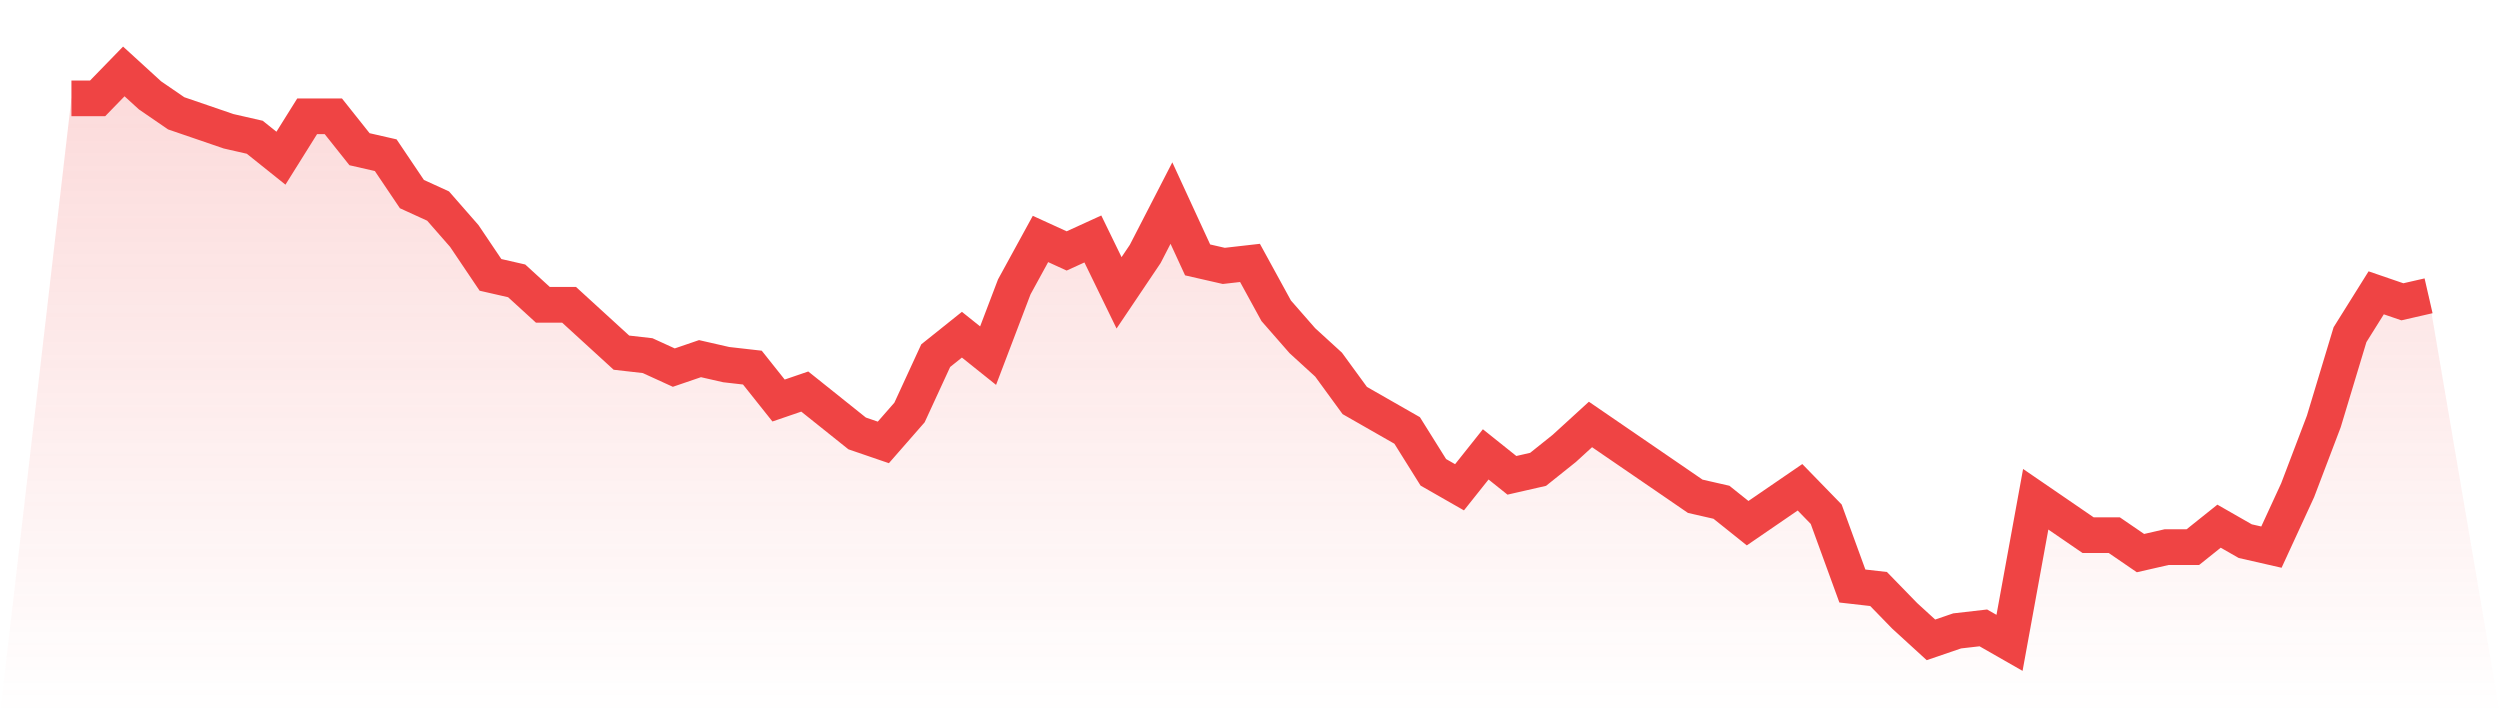
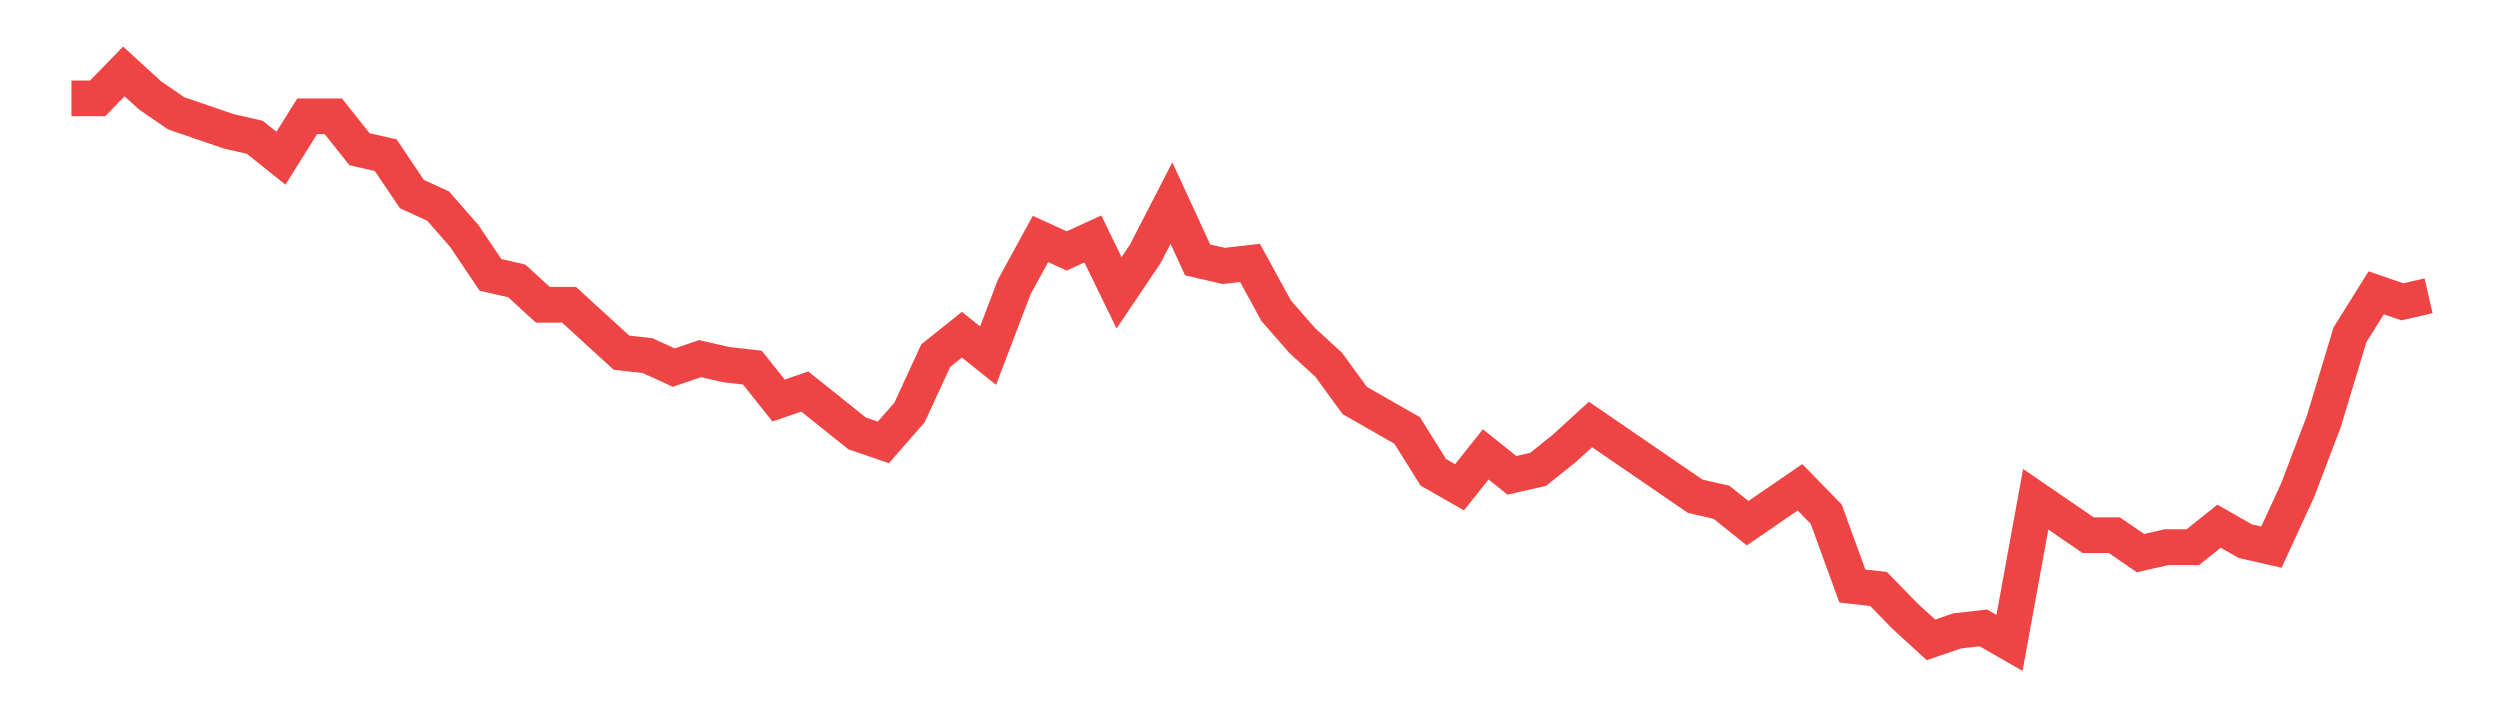
<svg xmlns="http://www.w3.org/2000/svg" viewBox="0 0 140 40">
  <defs>
    <linearGradient id="gradient" x1="0" x2="0" y1="0" y2="1">
      <stop offset="0%" stop-color="#ef4444" stop-opacity="0.2" />
      <stop offset="100%" stop-color="#ef4444" stop-opacity="0" />
    </linearGradient>
  </defs>
-   <path d="M4,5.508 L4,5.508 L5.467,5.508 L6.933,4 L8.4,5.34 L9.867,6.346 L11.333,6.848 L12.8,7.351 L14.267,7.686 L15.733,8.859 L17.2,6.513 L18.667,6.513 L20.133,8.356 L21.6,8.691 L23.067,10.869 L24.533,11.539 L26,13.215 L27.467,15.393 L28.933,15.728 L30.4,17.068 L31.867,17.068 L33.333,18.408 L34.8,19.749 L36.267,19.916 L37.733,20.586 L39.2,20.084 L40.667,20.419 L42.133,20.586 L43.6,22.429 L45.067,21.927 L46.533,23.099 L48,24.272 L49.467,24.775 L50.933,23.099 L52.4,19.916 L53.867,18.743 L55.333,19.916 L56.8,16.063 L58.267,13.382 L59.733,14.052 L61.2,13.382 L62.667,16.398 L64.133,14.22 L65.6,11.372 L67.067,14.555 L68.533,14.89 L70,14.723 L71.467,17.403 L72.933,19.079 L74.4,20.419 L75.867,22.429 L77.333,23.267 L78.8,24.105 L80.267,26.45 L81.733,27.288 L83.2,25.445 L84.667,26.618 L86.133,26.283 L87.6,25.11 L89.067,23.77 L90.533,24.775 L92,25.78 L93.467,26.785 L94.933,27.791 L96.4,28.126 L97.867,29.298 L99.333,28.293 L100.8,27.288 L102.267,28.796 L103.733,32.817 L105.2,32.984 L106.667,34.492 L108.133,35.832 L109.6,35.33 L111.067,35.162 L112.533,36 L114,27.958 L115.467,28.963 L116.933,29.969 L118.4,29.969 L119.867,30.974 L121.333,30.639 L122.8,30.639 L124.267,29.466 L125.733,30.304 L127.2,30.639 L128.667,27.455 L130.133,23.602 L131.6,18.743 L133.067,16.398 L134.533,16.901 L136,16.565 L140,40 L0,40 z" fill="url(#gradient)" />
  <path d="M4,5.508 L4,5.508 L5.467,5.508 L6.933,4 L8.4,5.34 L9.867,6.346 L11.333,6.848 L12.8,7.351 L14.267,7.686 L15.733,8.859 L17.2,6.513 L18.667,6.513 L20.133,8.356 L21.6,8.691 L23.067,10.869 L24.533,11.539 L26,13.215 L27.467,15.393 L28.933,15.728 L30.4,17.068 L31.867,17.068 L33.333,18.408 L34.8,19.749 L36.267,19.916 L37.733,20.586 L39.2,20.084 L40.667,20.419 L42.133,20.586 L43.6,22.429 L45.067,21.927 L46.533,23.099 L48,24.272 L49.467,24.775 L50.933,23.099 L52.4,19.916 L53.867,18.743 L55.333,19.916 L56.8,16.063 L58.267,13.382 L59.733,14.052 L61.2,13.382 L62.667,16.398 L64.133,14.22 L65.6,11.372 L67.067,14.555 L68.533,14.89 L70,14.723 L71.467,17.403 L72.933,19.079 L74.4,20.419 L75.867,22.429 L77.333,23.267 L78.8,24.105 L80.267,26.45 L81.733,27.288 L83.2,25.445 L84.667,26.618 L86.133,26.283 L87.6,25.11 L89.067,23.77 L90.533,24.775 L92,25.78 L93.467,26.785 L94.933,27.791 L96.4,28.126 L97.867,29.298 L99.333,28.293 L100.8,27.288 L102.267,28.796 L103.733,32.817 L105.2,32.984 L106.667,34.492 L108.133,35.832 L109.6,35.33 L111.067,35.162 L112.533,36 L114,27.958 L115.467,28.963 L116.933,29.969 L118.4,29.969 L119.867,30.974 L121.333,30.639 L122.8,30.639 L124.267,29.466 L125.733,30.304 L127.2,30.639 L128.667,27.455 L130.133,23.602 L131.6,18.743 L133.067,16.398 L134.533,16.901 L136,16.565" fill="none" stroke="#ef4444" stroke-width="2" />
</svg>